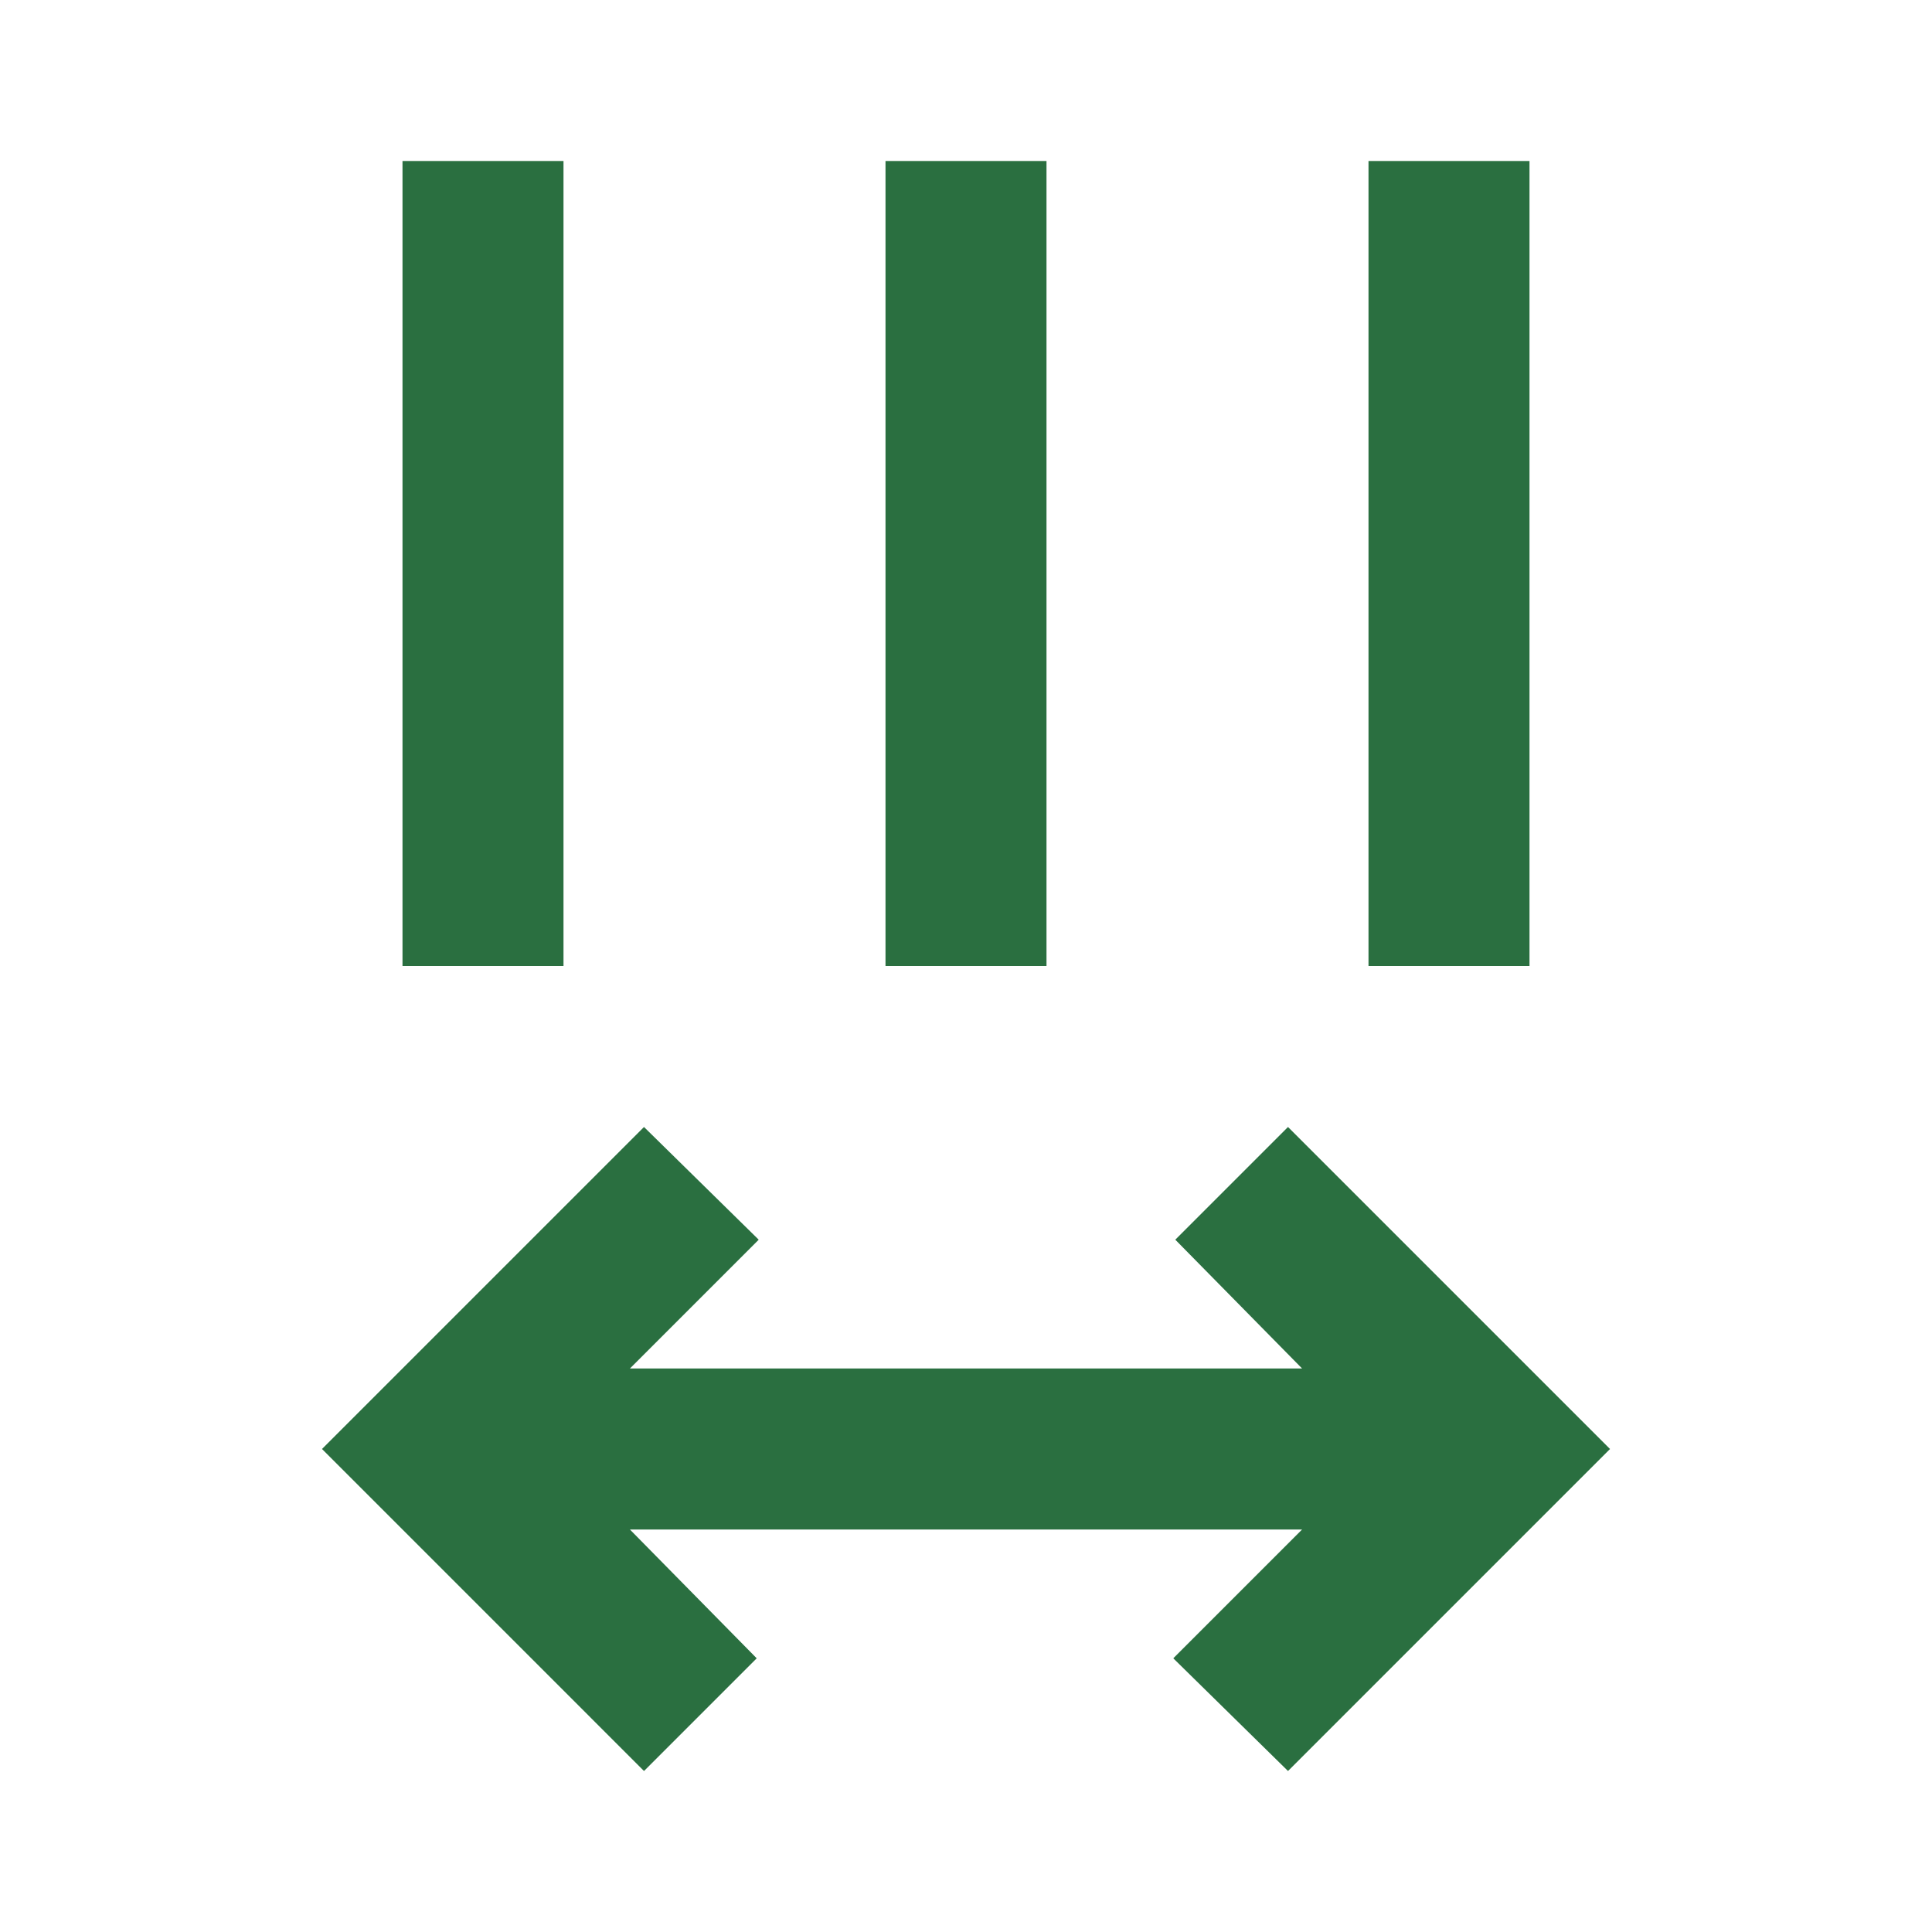
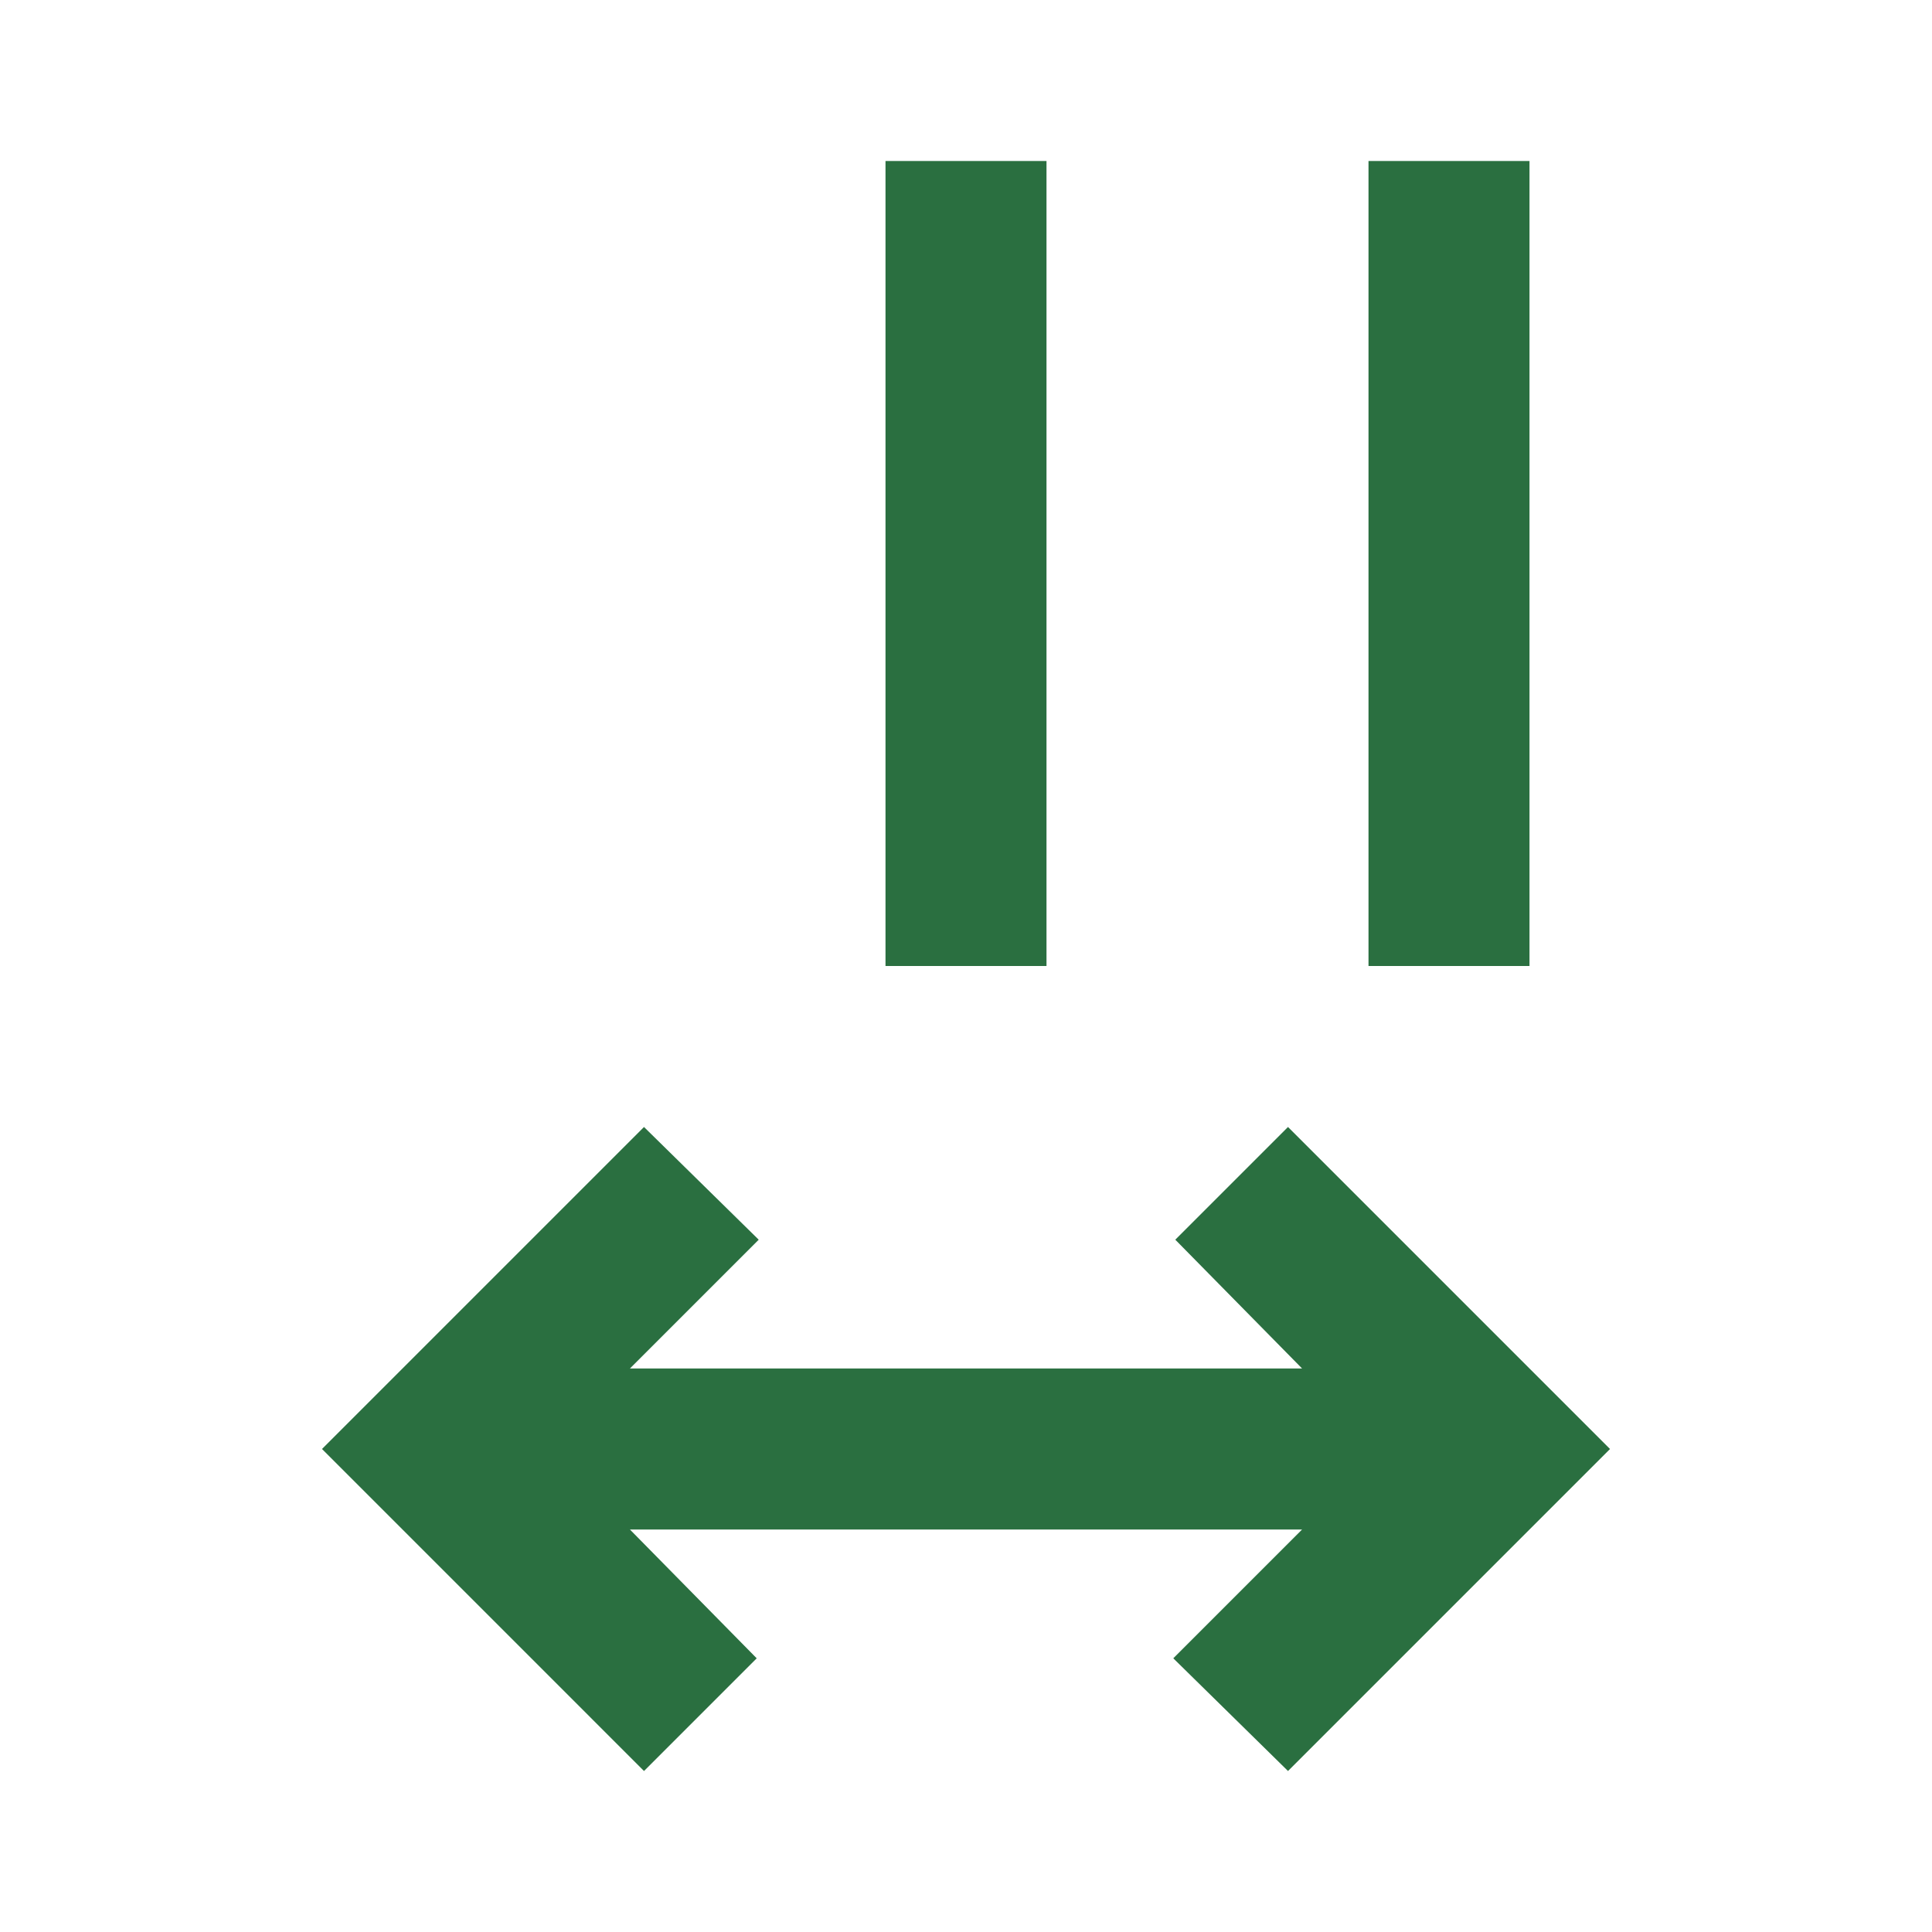
<svg xmlns="http://www.w3.org/2000/svg" height="24px" viewBox="0 -960 960 960" width="24px" fill="#2a6f40">
-   <path d="M320-80 160-240l160-160 57 56-64 64h334l-63-64 56-56 160 160L640-80l-57-56 64-64H313l63 64-56 56ZM200-480v-400h80v400h-80Zm240 0v-400h80v400h-80Zm240 0v-400h80v400h-80Z" />
+   <path d="M320-80 160-240l160-160 57 56-64 64h334l-63-64 56-56 160 160L640-80l-57-56 64-64H313l63 64-56 56ZM200-480v-400h80h-80Zm240 0v-400h80v400h-80Zm240 0v-400h80v400h-80Z" />
</svg>